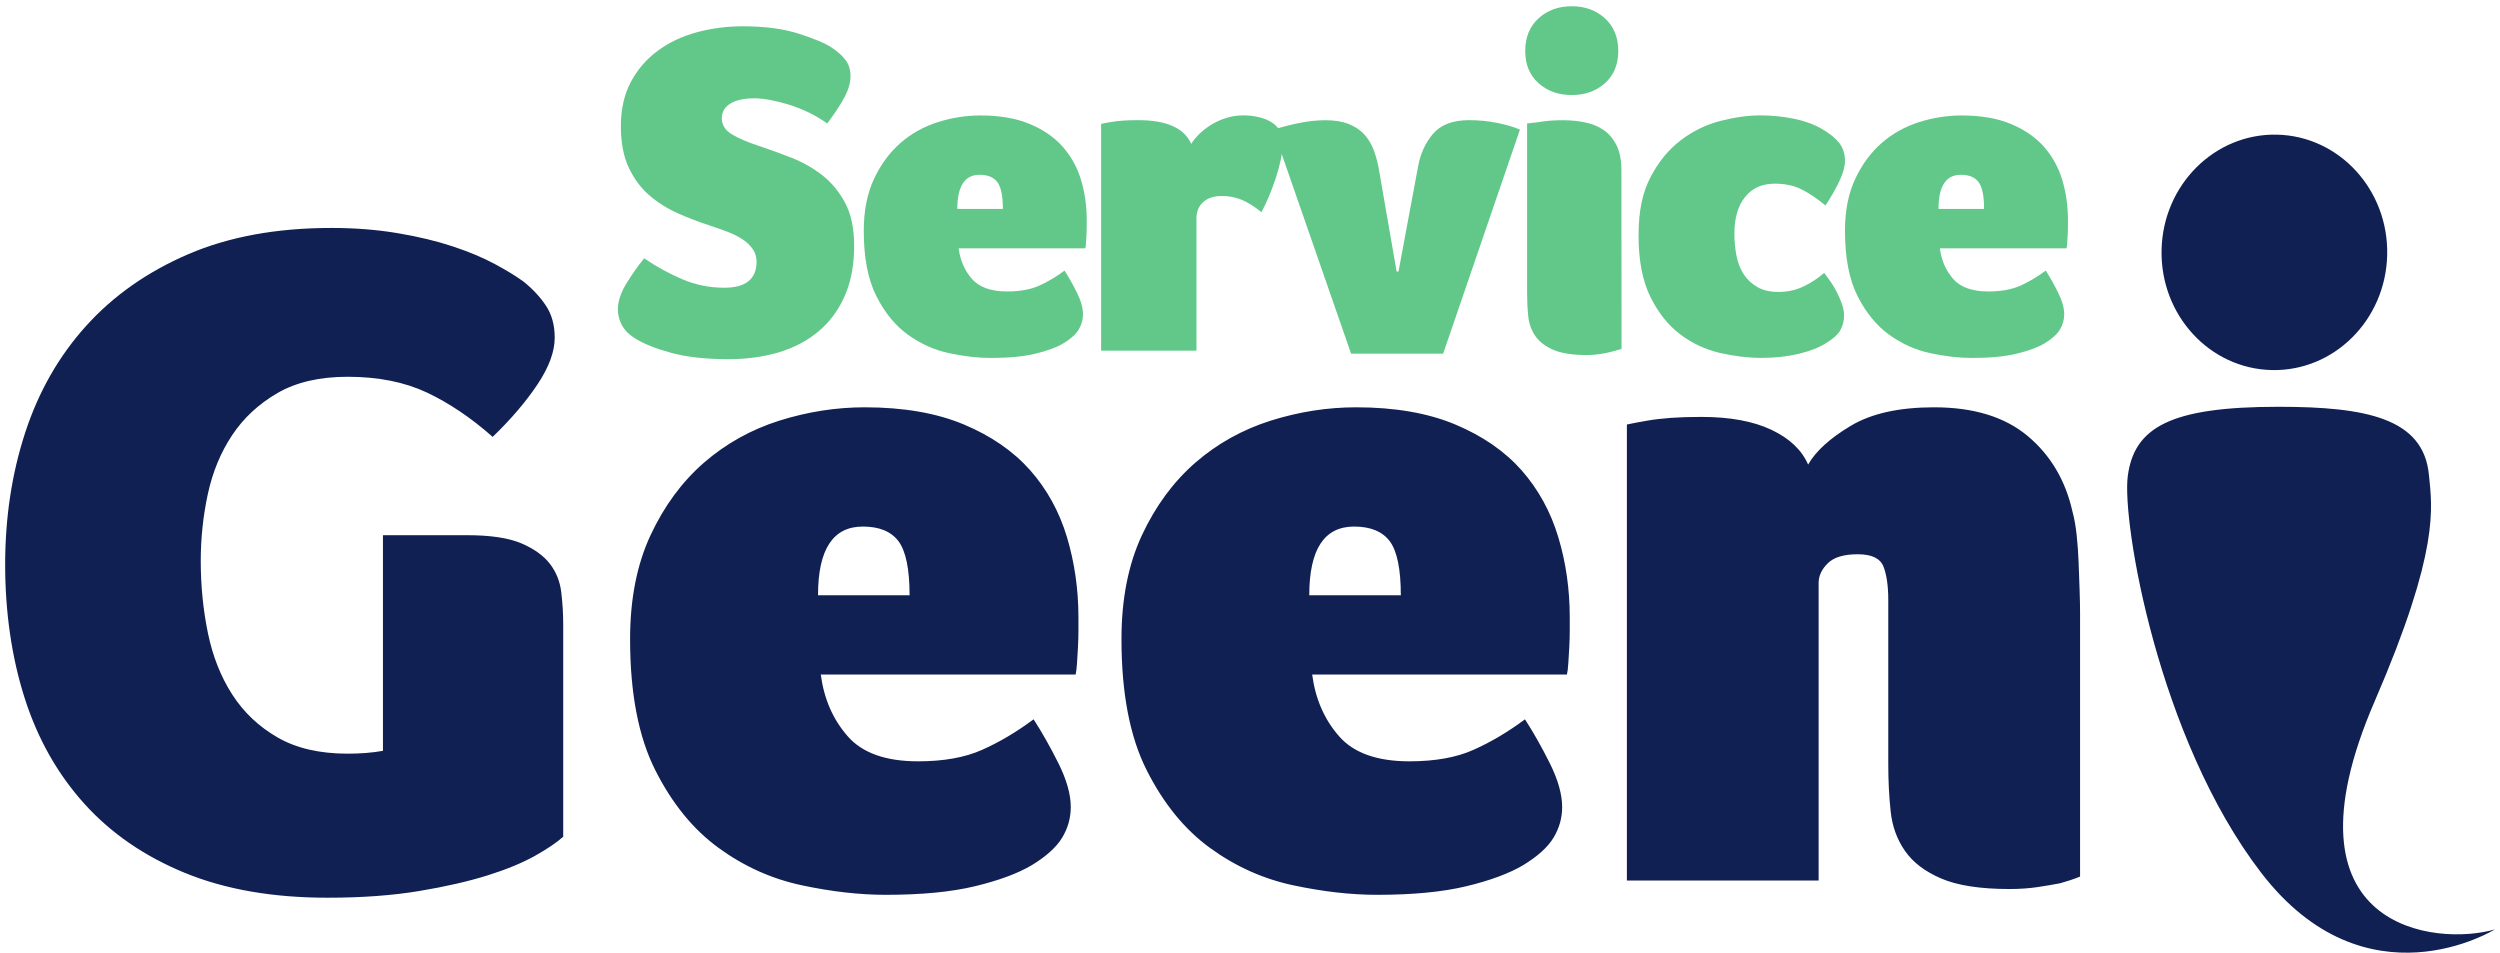
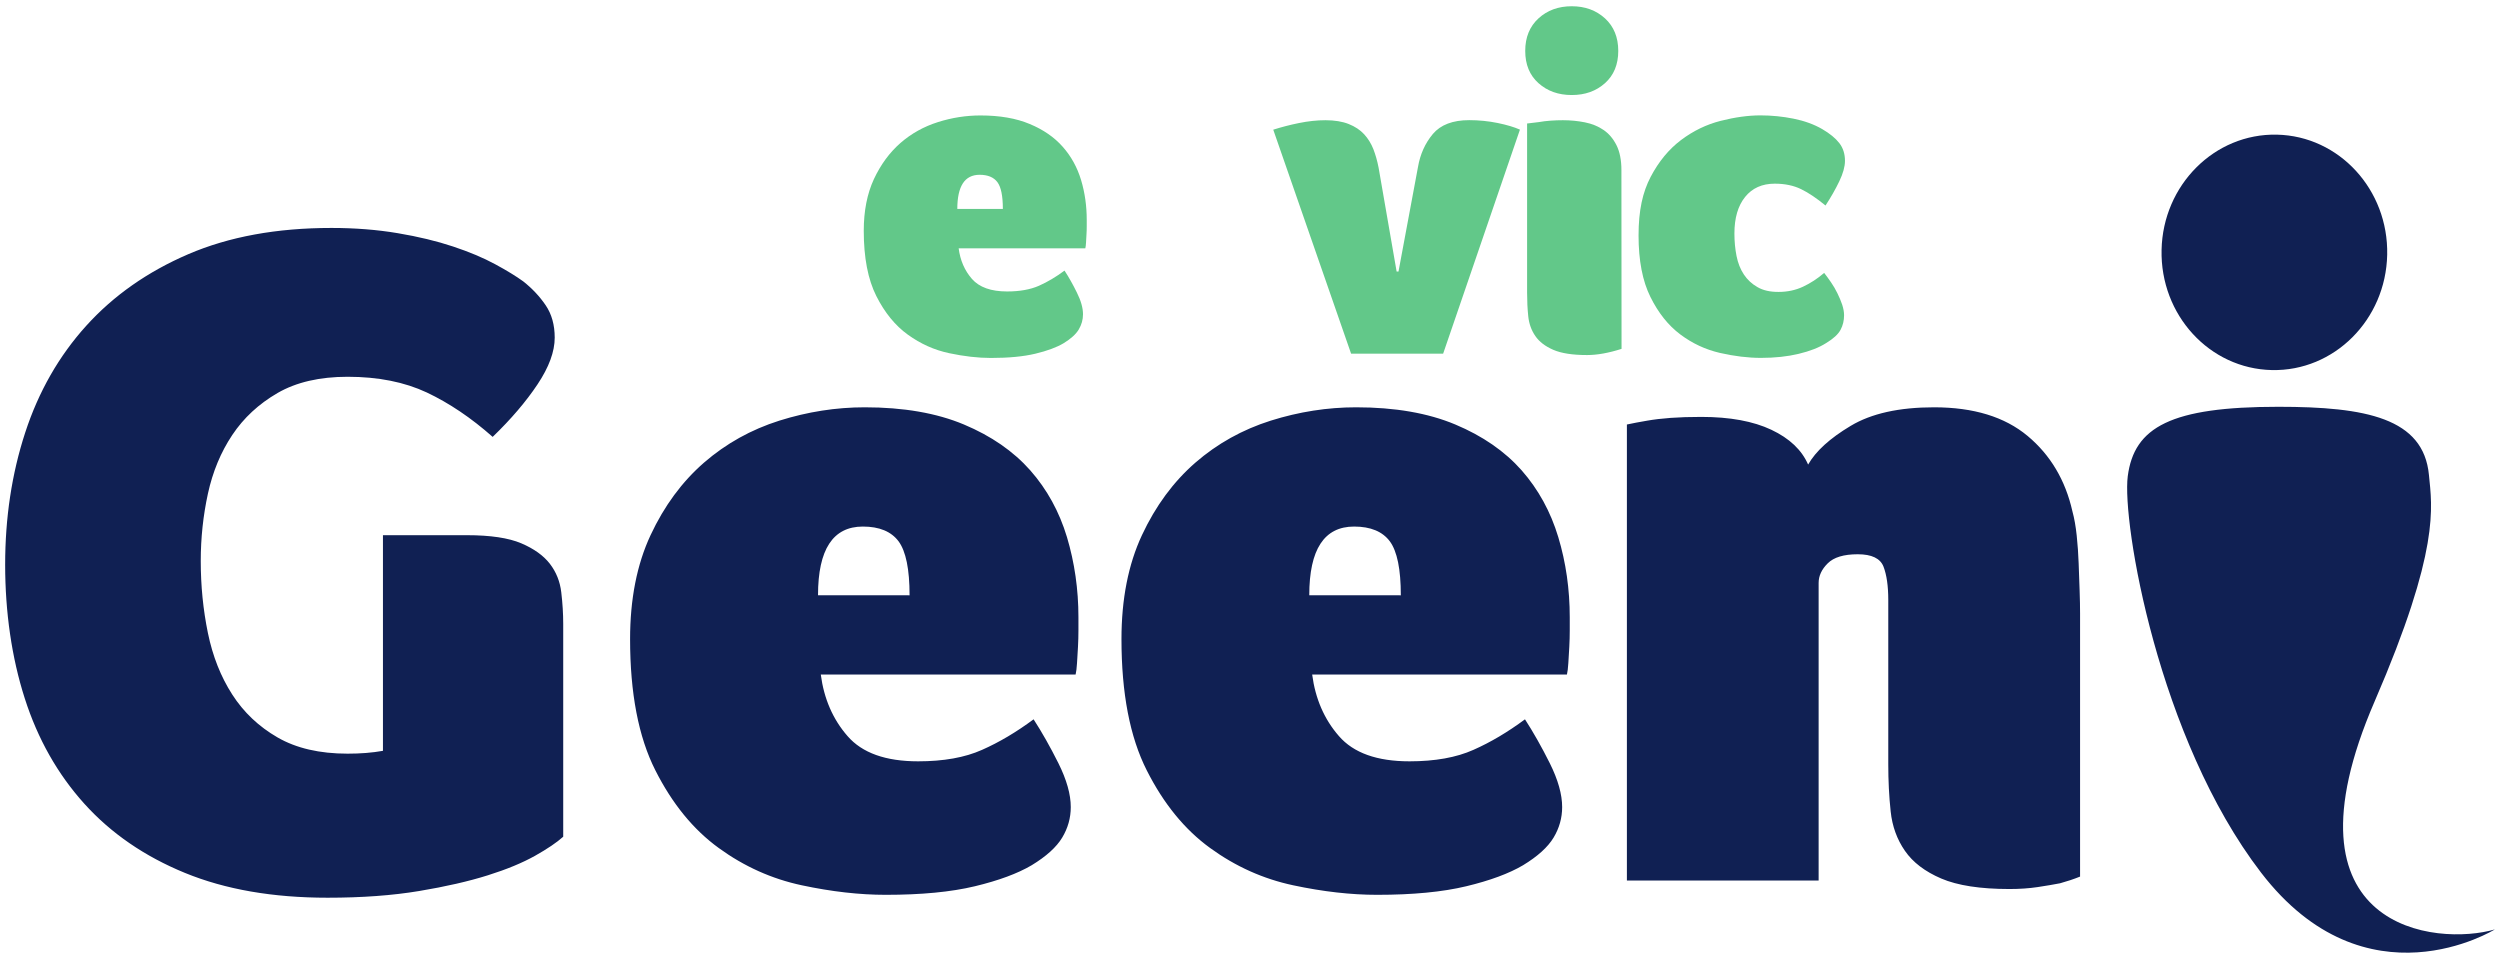
<svg xmlns="http://www.w3.org/2000/svg" id="Layer_1" x="0px" y="0px" viewBox="0 0 3880.4 1478.7" style="enable-background:new 0 0 3880.4 1478.7;" xml:space="preserve">
  <style type="text/css">	.st0{fill:#62C889;}	.st1{fill:#102053;}</style>
  <g>
    <g>
-       <path class="st0" d="M999.8,400.9c18.7,12.8,38.3,23.6,58.9,32.4s42.5,13.3,65.5,13.3c33.4,0,50.1-13.5,50.1-40.5   c0-7.4-2-13.9-5.9-19.5c-3.9-5.6-9.2-10.7-15.8-15.1c-6.6-4.4-14.5-8.3-23.6-11.8c-9.1-3.4-18.8-6.9-29.1-10.3   c-15.2-4.9-30.9-10.9-47.1-18c-16.2-7.1-30.9-16.3-44.2-27.6c-13.3-11.3-24.1-25.6-32.4-43.1c-8.4-17.4-12.5-39.1-12.5-65.2   s5.3-49.5,15.8-68.9c10.5-19.4,24.5-35.5,42-48.2c17.4-12.8,37.6-22.2,60.4-28.4c22.8-6.1,46.5-9.2,71.1-9.2   c33.9,0,62.7,3.8,86.5,11.4c23.8,7.6,40.6,14.6,50.4,21c9.8,6.4,17.3,13,22.5,19.9c5.2,6.9,7.7,15.2,7.7,25s-2.8,20.3-8.5,31.3   c-5.7,11.1-14.9,25.2-27.6,42.3c-8.8-6.4-18.3-12-28.3-16.9c-10.1-4.9-20.3-8.9-30.6-12.2c-10.3-3.2-20.1-5.6-29.5-7.4   c-9.3-1.7-17.4-2.6-24.3-2.6c-16.2,0-28.7,2.7-37.6,8.1c-8.8,5.4-13.3,13-13.3,22.8c0,10.3,5,18.5,15.1,24.7   c10.1,6.1,23.9,12.2,41.6,18c16.2,5.4,33.1,11.5,50.8,18.4c17.7,6.9,33.8,16,48.2,27.2c14.5,11.3,26.4,25.7,35.7,43.1   c9.3,17.4,14,39.7,14,66.6c0,29.5-4.8,55.2-14.4,77.3c-9.6,22.1-23.1,40.5-40.5,55.2s-38.1,25.7-61.9,32.8   c-23.8,7.1-50,10.7-78.4,10.7c-35.3,0-65.1-3.3-89.1-9.9c-24.1-6.6-42.7-14.1-56-22.5c-8.8-5.4-15.5-12-19.9-19.9   c-4.4-7.9-6.6-16.2-6.6-25c0-11.8,4.2-24.8,12.5-39C980.2,427.1,989.5,413.6,999.8,400.9L999.8,400.9z" />
      <path class="st0" d="M1563.2,452.4c19.6,0,36.1-3,49.3-8.8c13.3-5.9,26.5-13.7,39.8-23.6c6.4,9.8,12.8,21.1,19.1,33.9   c6.4,12.8,9.6,24.1,9.6,33.9c0,8.4-2.2,16.2-6.6,23.6s-12.3,14.5-23.6,21.4c-10.8,6.4-25.4,11.8-43.8,16.2   c-18.4,4.4-41.4,6.6-68.9,6.6c-20.1,0-41.7-2.5-64.8-7.4c-23.1-4.9-44.4-14.5-64.1-28.7c-19.7-14.2-36-34.2-49-60   c-13-25.8-19.5-59.5-19.5-101.3c0-30.9,5.3-57.7,15.8-80.3c10.6-22.6,24.3-41.2,41.2-56c16.9-14.7,36.3-25.5,58.2-32.4   c21.8-6.9,43.8-10.3,65.9-10.3c29.9,0,55.5,4.4,76.6,13.3c21.1,8.8,38.2,20.6,51.2,35.4c13,14.7,22.5,31.9,28.4,51.5   c5.9,19.6,8.8,40.3,8.8,61.9v9.9c0,4.2-0.1,8.5-0.4,12.9c-0.2,4.4-0.5,8.6-0.7,12.5c-0.2,3.9-0.6,6.9-1.1,8.8h-196.6   c2.4,18.7,9.3,34.5,20.6,47.5C1520,445.9,1538.2,452.4,1563.2,452.4L1563.2,452.4z M1556.6,324.3c0-20.1-2.8-34-8.5-41.6   c-5.7-7.6-14.9-11.4-27.6-11.4c-23.1,0-34.6,17.7-34.6,53L1556.6,324.3L1556.6,324.3z" />
-       <path class="st0" d="M1849,223.4c2.4-4.4,6.3-9.2,11.4-14.4c5.2-5.2,11.2-9.9,18-14.4s14.7-8.1,23.6-11.1s18.2-4.4,28-4.4   c7.4,0,14.6,0.7,21.7,2.2c7.1,1.5,13.6,3.8,19.5,7c5.9,3.2,10.7,7.5,14.4,12.9c3.7,5.4,5.5,12,5.5,19.9s-1,16.5-2.9,25.8   c-2,9.3-4.5,18.9-7.7,28.7c-3.2,9.8-6.8,19.4-10.7,28.7c-3.9,9.3-7.9,17.7-11.8,25c-10.3-8.3-20.2-14.6-29.8-18.8   c-9.6-4.2-20-6.3-31.3-6.3c-12.8,0-22.6,3.2-29.5,9.6c-6.9,6.4-10.3,14.7-10.3,25v205.5h-148v-352c4.4-1,9.6-2,15.5-2.9   c5.4-1,11.5-1.7,18.4-2.2c6.9-0.5,14.7-0.7,23.6-0.7C1810.7,186.5,1838.2,198.8,1849,223.4L1849,223.4z" />
      <path class="st0" d="M2240,548.9h-142.9l-120.8-347.6c12.3-3.9,25.5-7.4,39.8-10.3c14.2-2.9,28-4.4,41.2-4.4   c14.2,0,26.3,2,36.1,5.9c9.8,3.9,17.8,9.2,23.9,15.8c6.1,6.6,10.9,14.4,14.4,23.2c3.4,8.8,6.1,18.4,8.1,28.7l28,161.3h2.9   l30.2-162c3.4-20.1,11.2-37.3,23.2-51.6c12-14.2,30.8-21.4,56.3-21.4c15.2,0,29.9,1.5,44.2,4.4c14.2,2.9,25.8,6.4,34.6,10.3   L2240,548.9z" />
      <path class="st0" d="M2511.8,79c0,21.1-6.9,37.8-20.6,50.1c-13.8,12.3-30.9,18.4-51.6,18.4s-37.8-6.1-51.6-18.4   c-13.8-12.3-20.6-29-20.6-50.1s6.9-37.9,20.6-50.5c13.7-12.5,30.9-18.8,51.6-18.8s37.8,6.3,51.6,18.8   C2504.9,41.1,2511.8,57.9,2511.8,79z M2516.9,541.5c-20,6.4-37.9,9.6-53.5,9.6c-22.5,0-39.9-2.7-52.4-8.1   c-12.5-5.4-21.8-12.5-27.9-21.4c-6.1-8.8-9.8-19-11-30.6c-1.2-11.5-1.8-23.7-1.8-36.5V191.7l18.3-2.2c5.4-1,11.4-1.7,17.9-2.2   c6.6-0.5,13.1-0.7,19.4-0.7c11.7,0,23.1,1.1,34.1,3.3c11,2.2,20.6,6.1,28.9,11.8c8.3,5.6,15,13.5,20.1,23.6   c5.1,10.1,7.7,23,7.7,38.7L2516.9,541.5L2516.9,541.5z" />
      <path class="st0" d="M2760.7,453.1c13.7,0,26.4-2.7,37.9-8.1c11.5-5.4,22.5-12.5,32.8-21.4c3.4,4.4,7,9.3,10.7,14.7   c3.7,5.4,7,11,9.9,17c2.9,5.9,5.4,11.8,7.4,17.7c1.9,5.9,2.9,11.3,2.9,16.2c0,8.4-1.8,16-5.5,22.8c-3.7,6.9-11.2,13.8-22.5,20.6   c-10.8,6.9-24.9,12.4-42.4,16.6c-17.4,4.2-36.9,6.3-58.6,6.3c-20.1,0-41.4-2.6-63.7-7.7c-22.4-5.2-42.8-14.7-61.5-28.7   c-18.7-14-34.1-33.4-46.4-58.2c-12.3-24.8-18.4-56.6-18.4-95.4s6.3-67.1,18.8-91c12.5-23.8,28.2-42.8,47.1-57.1   c18.9-14.2,39.4-24.2,61.5-29.8c22.1-5.6,42.7-8.5,61.9-8.5c17.2,0,34.2,1.7,51.2,5.1c16.9,3.4,31.8,8.8,44.6,16.2   c11.8,6.9,20.6,14.1,26.5,21.7c5.9,7.6,8.8,16.8,8.8,27.6c0,8.8-2.9,19.4-8.8,31.7c-5.9,12.3-13,24.8-21.4,37.6   c-13.8-11.3-26.4-19.8-37.9-25.4c-11.5-5.6-25.2-8.5-40.9-8.5c-19.6,0-35,6.9-46,20.6c-11.1,13.8-16.6,32.7-16.6,56.7   c0,12.3,1.1,23.9,3.3,35c2.2,11,6,20.6,11.4,28.7c5.4,8.1,12.4,14.6,21,19.5C2736.5,450.7,2747.5,453.2,2760.7,453.1L2760.7,453.1   z" />
-       <path class="st0" d="M3086.2,452.4c19.6,0,36.1-3,49.3-8.8c13.3-5.9,26.5-13.7,39.8-23.6c6.4,9.8,12.8,21.1,19.1,33.9   c6.4,12.8,9.6,24.1,9.6,33.9c0,8.4-2.2,16.2-6.6,23.6s-12.3,14.5-23.6,21.4c-10.8,6.4-25.4,11.8-43.8,16.2   c-18.4,4.4-41.4,6.6-68.9,6.6c-20.1,0-41.7-2.5-64.8-7.4c-23.1-4.9-44.4-14.5-64.1-28.7c-19.6-14.2-36-34.2-49-60   c-13-25.8-19.5-59.5-19.5-101.3c0-30.9,5.3-57.7,15.8-80.3c10.6-22.6,24.3-41.2,41.2-56c16.9-14.7,36.3-25.5,58.2-32.4   c21.8-6.9,43.8-10.3,65.9-10.3c29.9,0,55.5,4.4,76.6,13.3c21.1,8.8,38.2,20.6,51.2,35.4c13,14.7,22.5,31.9,28.4,51.5   c5.9,19.6,8.8,40.3,8.8,61.9v9.9c0,4.2-0.1,8.5-0.4,12.9c-0.2,4.4-0.5,8.6-0.7,12.5c-0.2,3.9-0.6,6.9-1.1,8.8h-196.6   c2.4,18.7,9.3,34.5,20.6,47.5C3043,445.9,3061.2,452.4,3086.2,452.4L3086.2,452.4z M3079.6,324.3c0-20.1-2.8-34-8.5-41.6   c-5.6-7.6-14.9-11.4-27.6-11.4c-23.1,0-34.6,17.7-34.6,53L3079.6,324.3L3079.6,324.3z" />
    </g>
  </g>
  <path class="st1" d="M3872.4,1442.6c0,0-199.8,124.3-362.9-88.2c-159.9-208.3-216-544.3-206.9-615.1 c9.9-76.6,67.2-107.9,233.8-107.9c136.2,0,225.3,17.6,233.7,105.8c4.8,50,17.8,115.3-84.3,351.5 C3531.3,1445.8,3783.6,1468.6,3872.4,1442.6L3872.4,1442.6z M3526.3,574.4c96.7,2.1,176.9-78.1,179-179 c2.1-100.9-74.5-184.3-171.2-186.4s-176.9,78.1-179,178.9C3352.9,488.9,3429.6,572.4,3526.3,574.4L3526.3,574.4z M853.5,875.1 c-9.9-12.8-24.7-23.4-44.4-31.8c-19.8-8.4-47.9-12.6-84.4-12.6H594.4v334.7c-16.8,3-35,4.4-54.8,4.4c-43.5,0-79.7-8.4-108.8-25.2 c-29.1-16.8-52.6-39-70.3-66.6c-17.8-27.6-30.4-59.5-37.8-95.5c-7.4-36-11.1-73.3-11.1-111.8c0-35.5,3.7-70.3,11.1-104.4 c7.4-34,20-64.4,37.8-91.1c17.8-26.7,41.2-48.3,70.3-65.2c29.1-16.8,65.4-25.2,108.8-25.2c47.4,0,88.3,8.2,122.9,24.4 c34.5,16.3,68.6,39.2,102.2,68.9c28.6-27.6,51.8-54.8,69.6-81.5c17.8-26.7,26.7-50.8,26.7-72.6c0-19.7-4.7-36.5-14.1-50.3 c-9.4-13.8-21-26.1-34.8-37c-10.9-7.9-25.4-16.8-43.7-26.7c-18.3-9.9-40-19-65.2-27.4c-25.2-8.4-53.8-15.3-85.9-20.7 c-32.1-5.4-66.4-8.1-102.9-8.1c-84.9,0-159,13.6-222.1,40.7c-63.2,27.2-116,64.2-158.4,111.1c-42.4,46.9-74,102.2-94.8,165.9 S8,803.6,8,876.6s10.1,144.1,30.4,207.3c20.2,63.2,51.1,117.7,92.5,163.6c41.4,45.9,93.5,81.7,156.2,107.4 c62.7,25.7,136.5,38.5,221.4,38.5c53.3,0,100.7-3.5,142.1-10.4c41.5-6.9,77-15.1,106.6-24.4s54-19.5,73.3-30.3 c19.2-10.8,33.8-20.7,43.7-29.6V968.4c0-15.8-1-32.1-3-48.9C869.3,902.8,863.4,888,853.5,875.1L853.5,875.1z M1656.1,833.7 c11.8,39.5,17.8,81,17.8,124.4v20c0,8.4-0.2,17-0.7,25.9c-0.5,8.9-1,17.3-1.5,25.2c-0.5,7.9-1.2,13.8-2.2,17.8H1274 c4.9,37.5,18.7,69.4,41.5,95.5c22.7,26.2,59.2,39.2,109.6,39.2c39.5,0,72.6-5.9,99.2-17.8c26.7-11.8,53.3-27.6,80-47.4 c12.8,19.8,25.7,42.5,38.5,68.1c12.8,25.7,19.2,48.4,19.2,68.1c0,16.8-4.4,32.6-13.3,47.4s-24.7,29.1-47.4,42.9 c-21.7,12.8-51.1,23.7-88.1,32.6c-37,8.9-83.2,13.3-138.4,13.3c-40.5,0-83.9-4.9-130.3-14.8c-46.4-9.9-89.3-29.1-128.8-57.8 c-39.5-28.6-72.3-68.8-98.5-120.7c-26.2-51.8-39.2-119.7-39.2-203.6c0-62.2,10.6-116,31.8-161.4c21.2-45.4,48.9-82.9,82.9-112.5 c34.1-29.6,73.1-51.3,117-65.2c43.9-13.8,88.1-20.7,132.5-20.7c60.2,0,111.5,8.9,154,26.7c42.4,17.8,76.7,41.5,102.9,71.1 C1625.2,759.6,1644.2,794.2,1656.1,833.7L1656.1,833.7z M1411.8,924c0-40.5-5.7-68.3-17-83.7c-11.4-15.3-29.9-23-55.5-23 c-46.4,0-69.6,35.5-69.6,106.6L1411.8,924L1411.8,924z M2418.7,833.7c11.9,39.5,17.8,81,17.8,124.4v20c0,8.4-0.2,17-0.7,25.9 c-0.5,8.9-1,17.3-1.5,25.2c-0.5,7.9-1.2,13.8-2.2,17.8h-395.4c4.9,37.5,18.7,69.4,41.5,95.5c22.7,26.2,59.2,39.2,109.6,39.2 c39.5,0,72.6-5.9,99.2-17.8c26.7-11.8,53.3-27.6,80-47.4c12.8,19.8,25.7,42.5,38.5,68.1c12.8,25.7,19.2,48.4,19.2,68.1 c0,16.8-4.4,32.6-13.3,47.4c-8.9,14.8-24.7,29.1-47.4,42.9c-21.7,12.8-51.1,23.7-88.1,32.6c-37,8.9-83.2,13.3-138.4,13.3 c-40.5,0-83.9-4.9-130.3-14.8c-46.4-9.9-89.3-29.1-128.8-57.8c-39.5-28.6-72.3-68.8-98.5-120.7c-26.2-51.8-39.2-119.7-39.2-203.6 c0-62.2,10.6-116,31.8-161.4c21.2-45.4,48.9-82.9,82.9-112.5c34.1-29.6,73.1-51.3,117-65.2c43.9-13.8,88.1-20.7,132.5-20.7 c60.2,0,111.5,8.9,154,26.7c42.4,17.8,76.7,41.5,102.9,71.1C2387.8,759.6,2406.8,794.2,2418.7,833.7L2418.7,833.7z M2174.3,924 c0-40.5-5.7-68.3-17-83.7c-11.4-15.3-29.9-23-55.5-23c-46.4,0-69.6,35.5-69.6,106.6L2174.3,924L2174.3,924z M3226.4,874.4 c-0.5-14.3-1.5-28.6-3-43c-1.5-14.3-3.7-26.9-6.7-37.8c-10.9-48.3-34.1-87.4-69.6-117c-35.5-29.6-83.9-44.4-145.1-44.4 c-54.3,0-97.5,9.6-129.6,28.9c-32.1,19.2-54.1,39.2-65.9,60c-9.9-22.7-28.9-40.7-57-54c-28.1-13.3-64.4-20-108.8-20 c-17.8,0-33.6,0.5-47.4,1.5c-13.8,1-26.2,2.5-37,4.4c-11.8,2-22.2,4-31.1,5.9v707.8h297.6v-462c0-10.8,4.7-21,14.1-30.3 c9.4-9.4,24.9-14.1,46.6-14.1s35,6.4,40,19.2c4.9,12.8,7.4,30.1,7.4,51.8v254.7c0,25.7,1.2,50.1,3.7,73.3 c2.4,23.2,9.9,43.7,22.2,61.4c12.3,17.8,31.1,32.1,56.3,42.9s60.5,16.3,105.9,16.3c15.8,0,30.4-1,43.7-3c13.3-2,24.9-4,34.8-5.9 c10.9-3,21.2-6.4,31.1-10.4V952.1c0-9.9-0.2-21.7-0.7-35.5C3227.4,902.8,3226.9,888.7,3226.4,874.4L3226.4,874.4z" />
</svg>